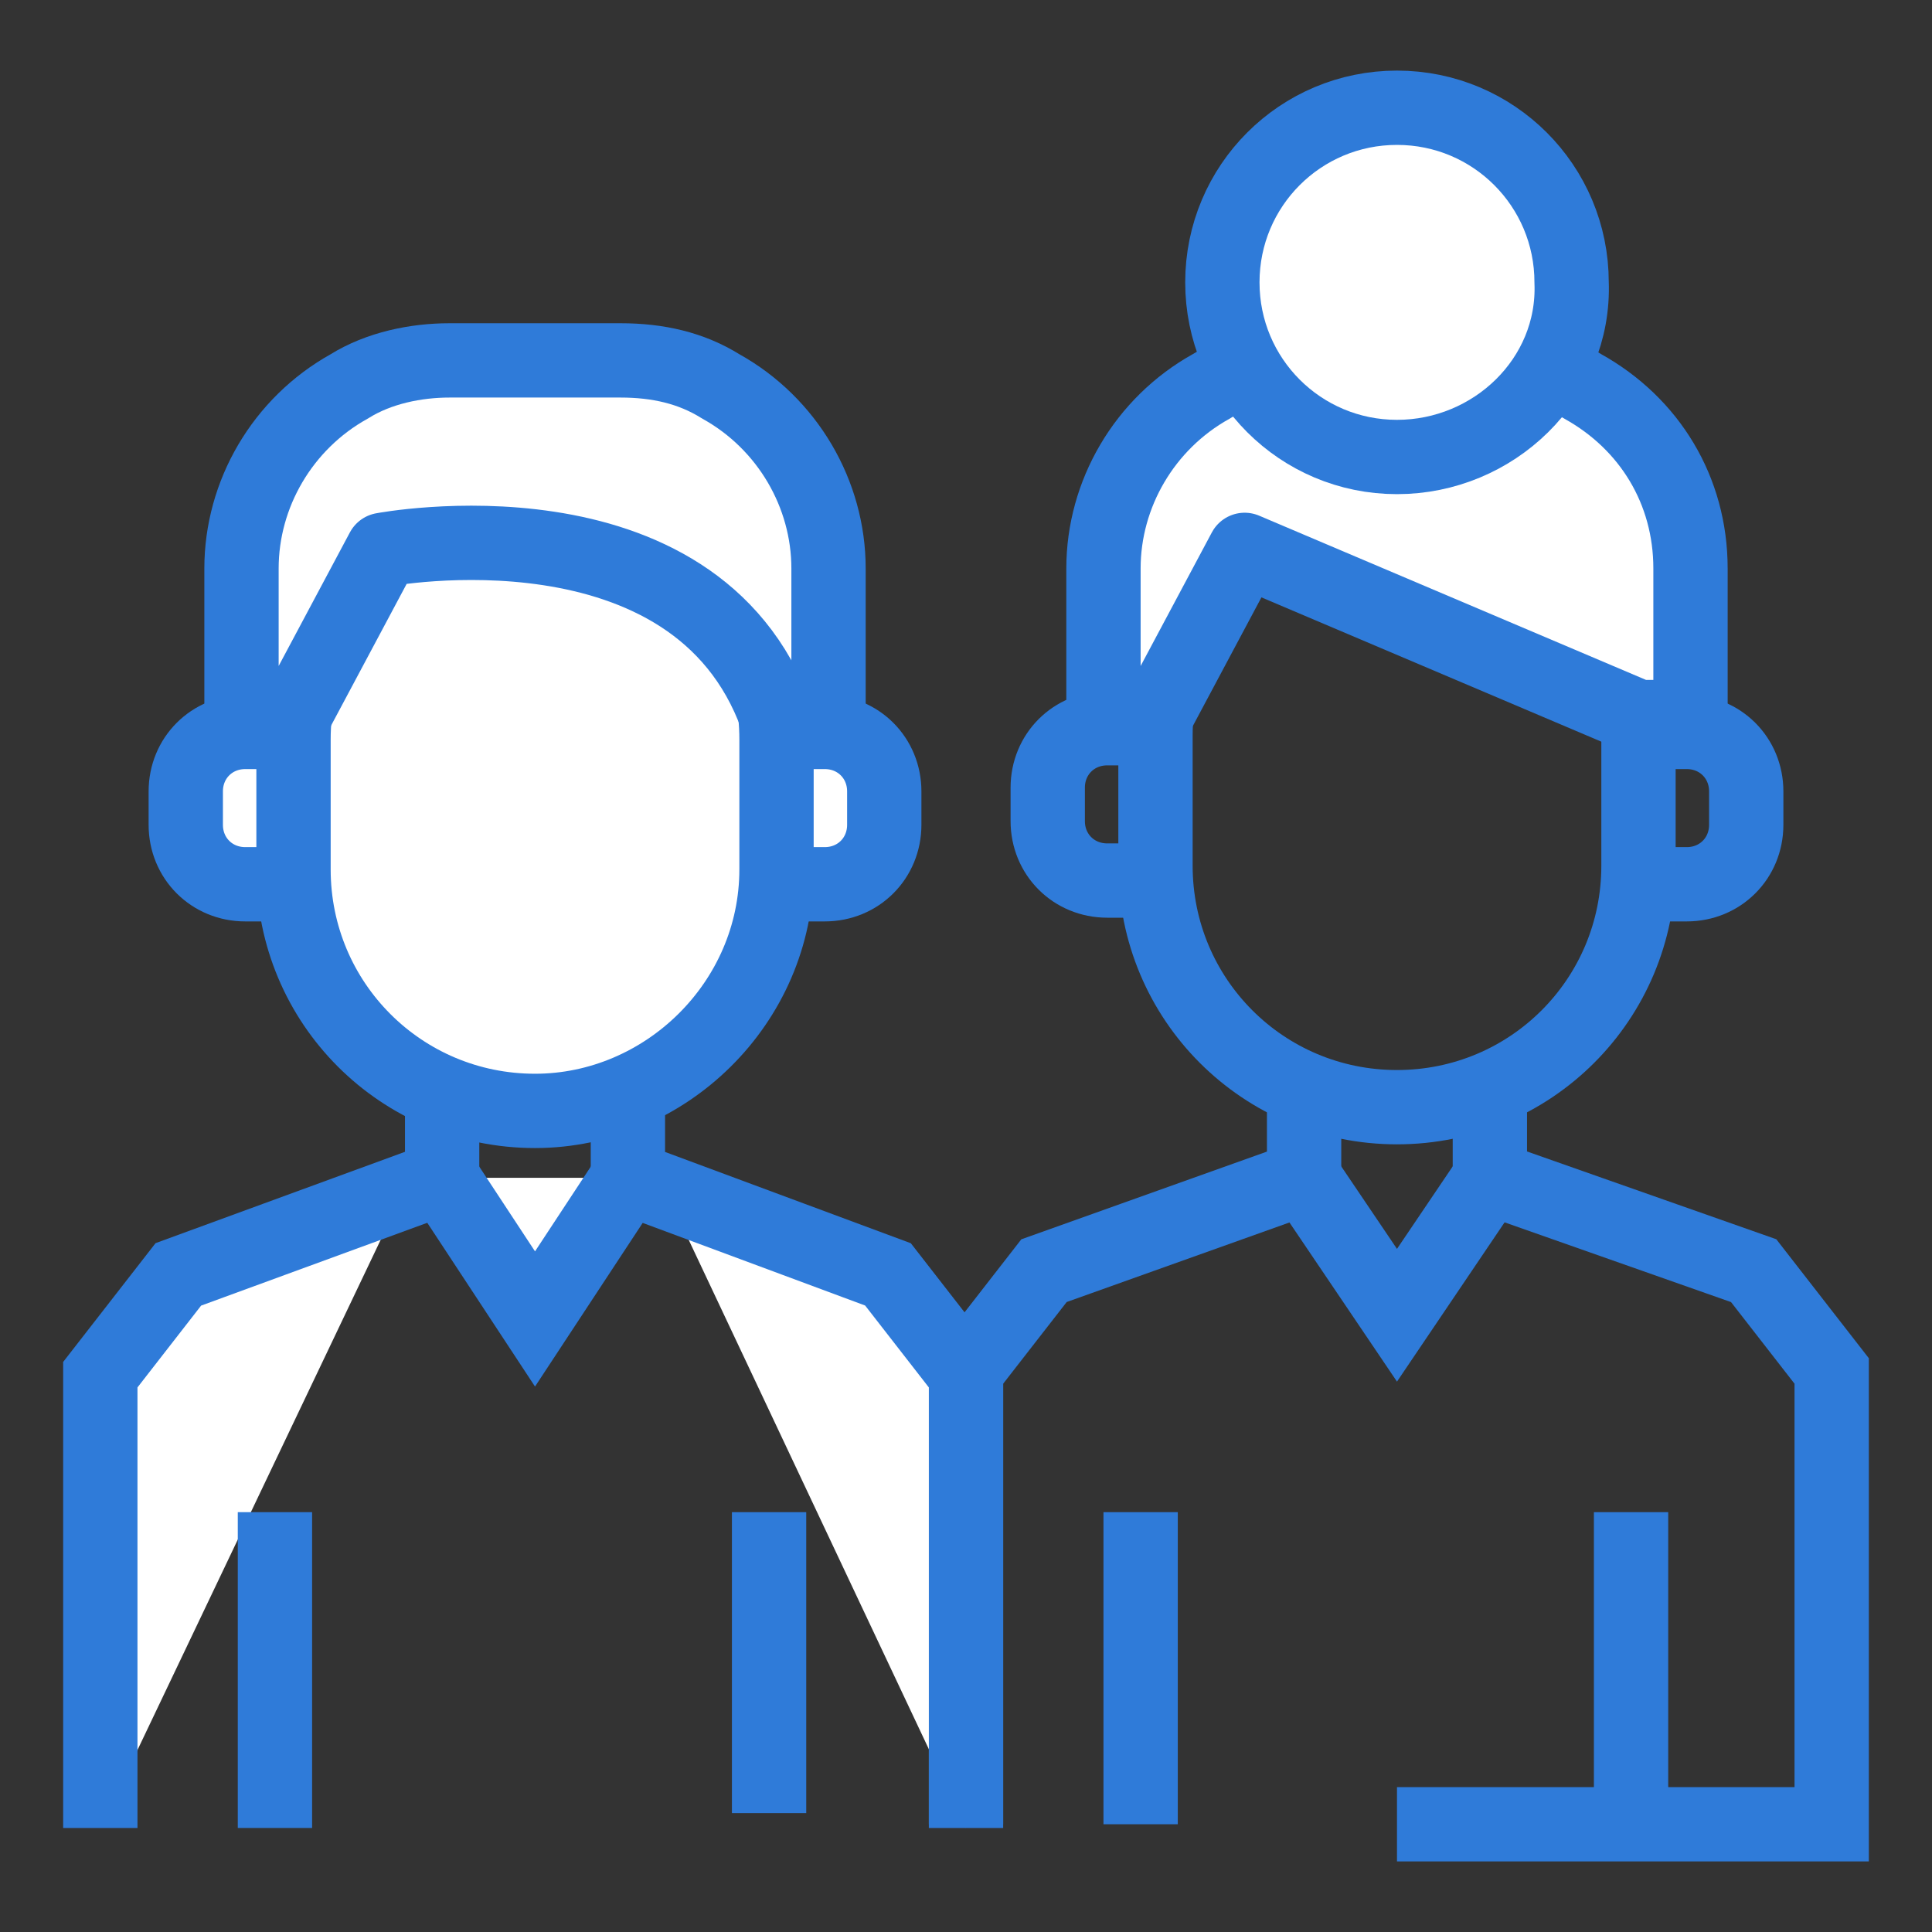
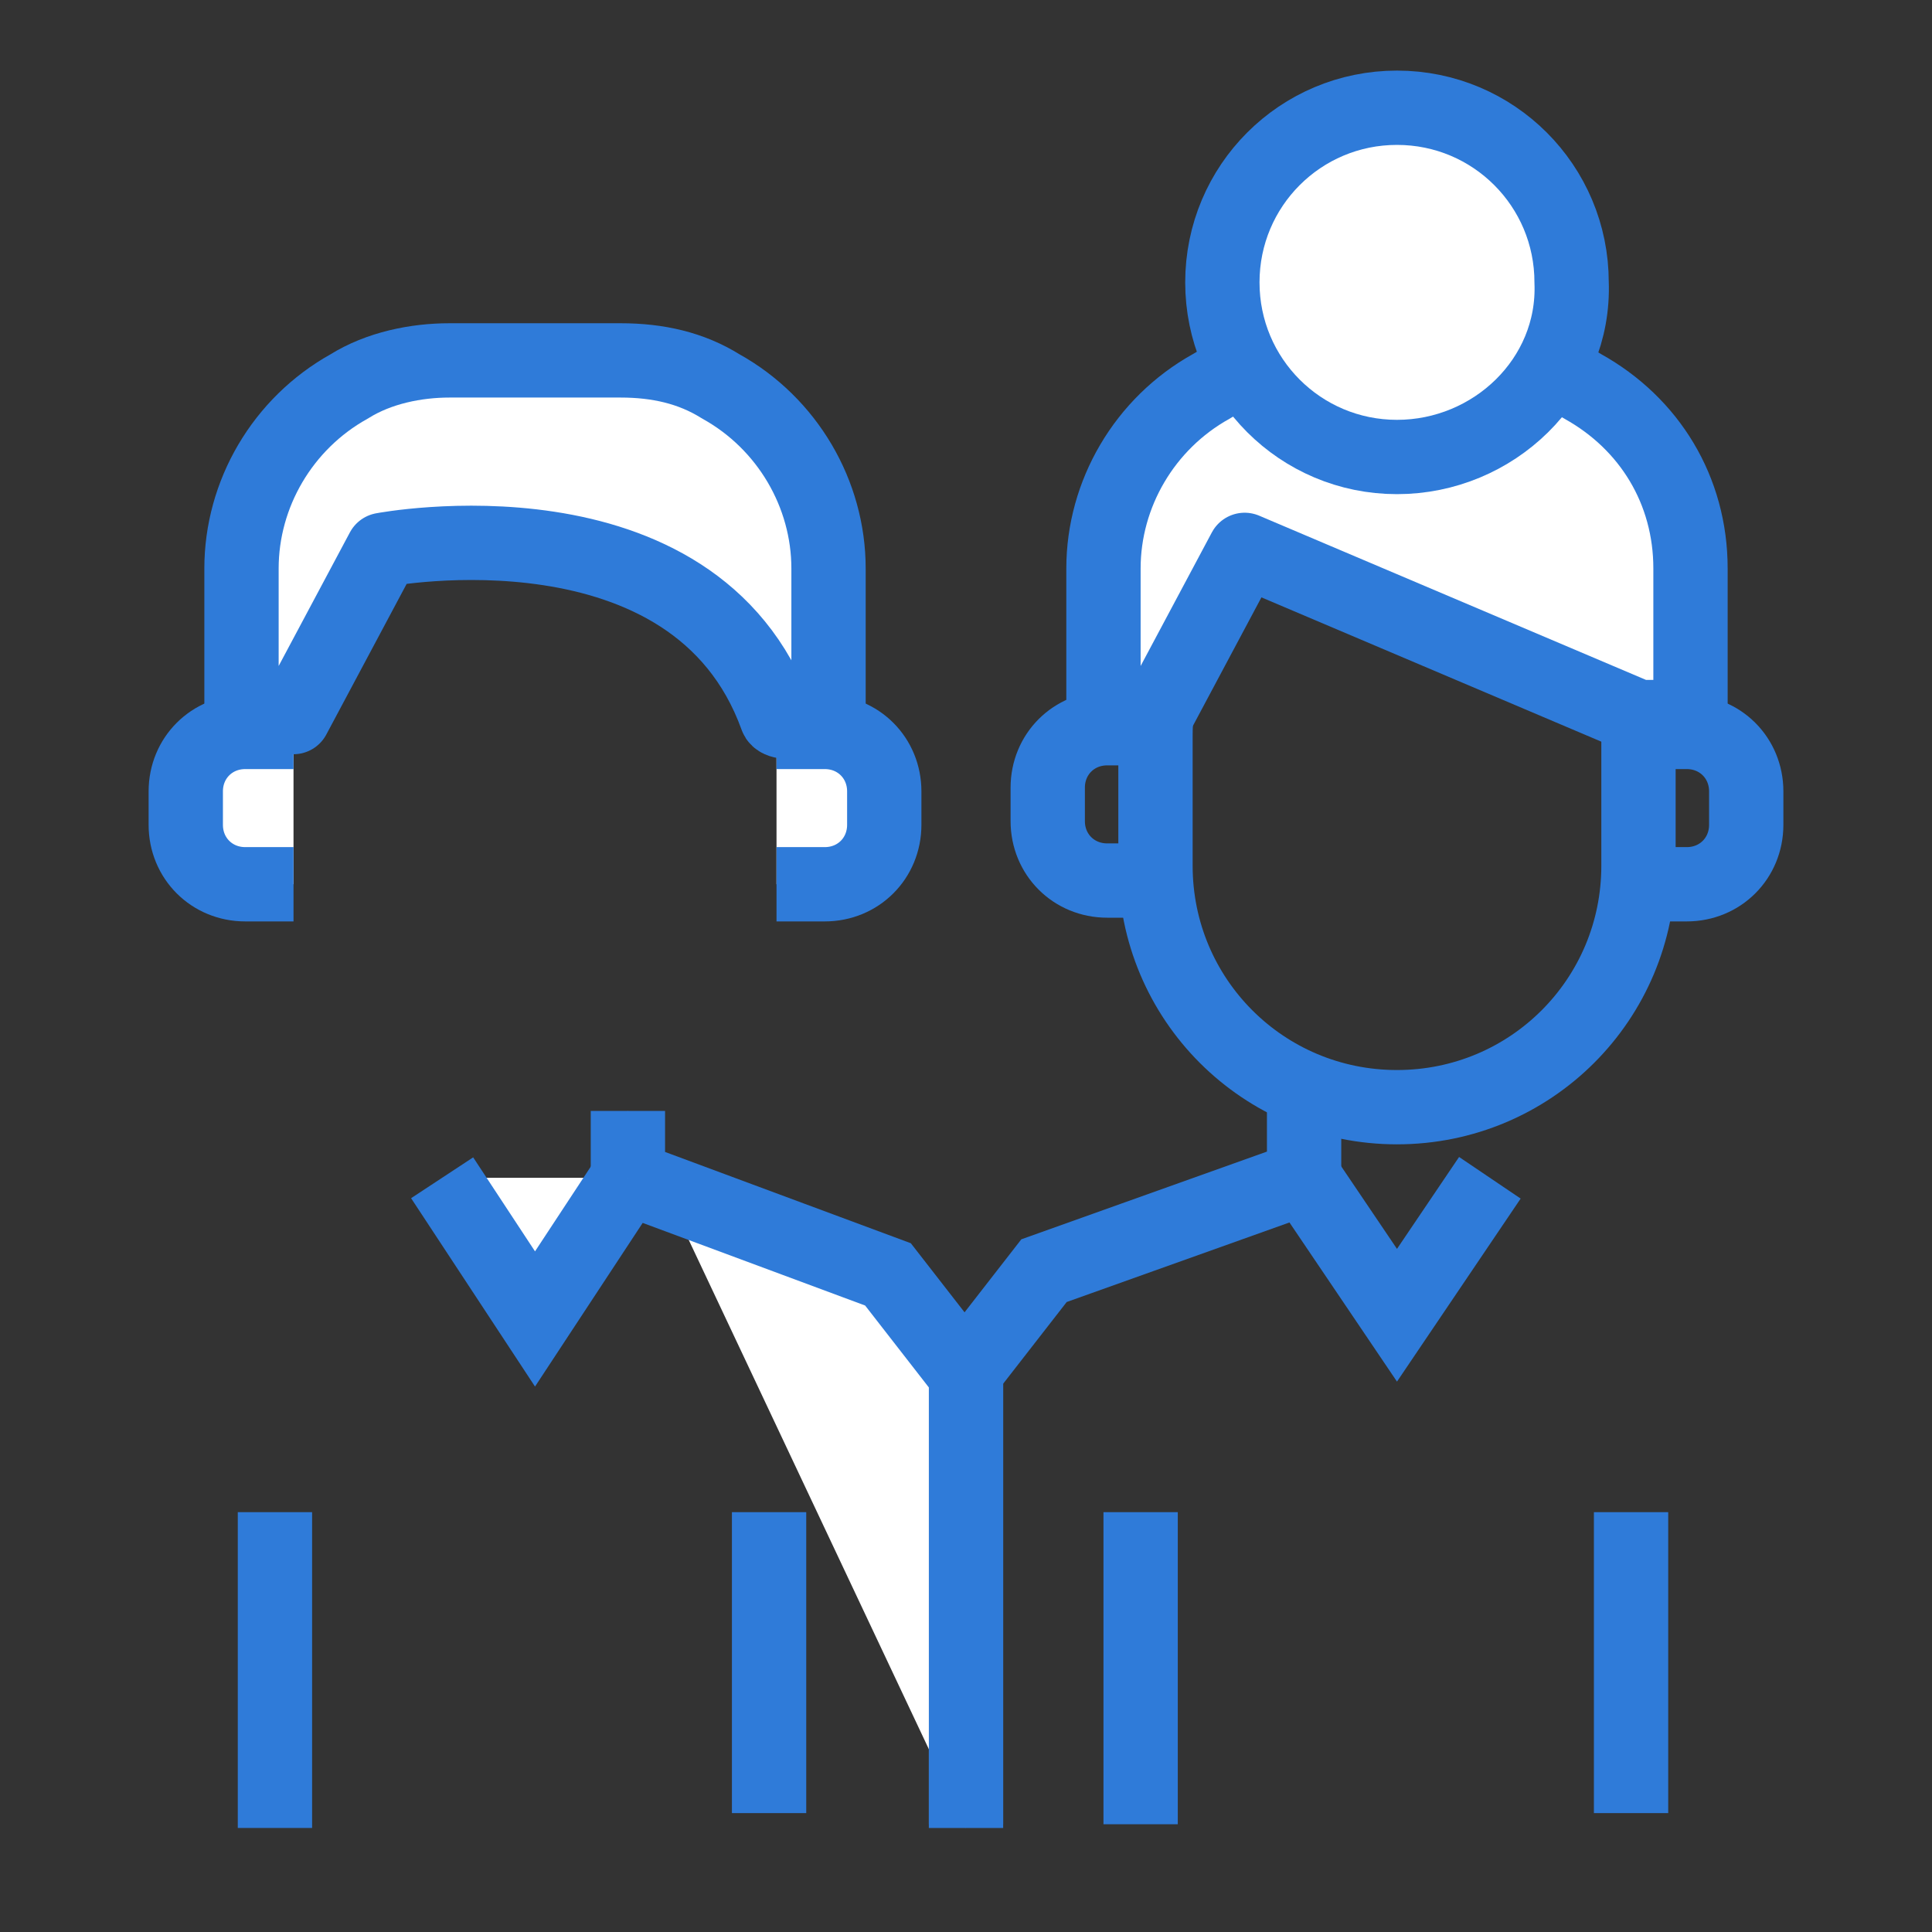
<svg xmlns="http://www.w3.org/2000/svg" version="1.1" id="Layer_1" x="0px" y="0px" viewBox="0 0 52 52" style="enable-background:new 0 0 52 52;" xml:space="preserve">
  <rect x="0" y="0" width="52" height="52" fill="#333333" stroke="none" />
  <style type="text/css">
	.st0{fill:#FFFFFF;stroke:#2F7BD9;stroke-width:2;stroke-miterlimit:10;}
	.st1{fill:#FFFFFF;}
	.st2{fill:#2F7BD9;}
	.st3{fill:none;stroke:#2F7BD9;stroke-width:2;stroke-miterlimit:10;}
	.st4{fill:#FFFFFF;stroke:#2F7BD9;stroke-width:2;stroke-linejoin:round;stroke-miterlimit:10;}
	.st5{fill:#FFFFFF;stroke:#2F7BD9;stroke-width:2;stroke-linecap:square;stroke-miterlimit:10;}
	.st6{fill:none;stroke:#2F7BD9;stroke-width:4;stroke-miterlimit:10;}
	.st7{fill:none;}
	.st8{fill:#FF7443;}
	.st9{fill:none;stroke:#2F7BD9;stroke-width:2;stroke-linejoin:round;stroke-miterlimit:10;}
	.st10{fill:#99A0B1;}
	.st11{fill:#FFFFFF;stroke:#FF7443;stroke-width:2;stroke-miterlimit:10;}
</style>
  <g>
    <g>
      <g>
-         <polyline class="st3" points="37.6,49.1 49.3,49.1 49.3,36.9 47.2,34.2 40.1,31.7 40.1,29.8    " />
        <polyline class="st3" points="35.1,29.8 35.1,31.7 28.1,34.2 26,36.9 26,49.1    " />
        <polyline class="st3" points="35.1,31.7 37.6,35.4 40.1,31.7    " />
        <line class="st3" x1="30.7" y1="40.7" x2="30.7" y2="49.1" />
        <line class="st3" x1="43.9" y1="40.7" x2="43.9" y2="48.8" />
        <path class="st3" d="M37.6,29.8L37.6,29.8c-3.6,0-6.5-2.9-6.5-6.5v-3.5c0-3.6,2.9-6.5,6.5-6.5h0c3.6,0,6.5,2.9,6.5,6.5v3.5     C44.1,26.9,41.2,29.8,37.6,29.8z" />
        <path class="st3" d="M31.1,23.7h-1.3c-0.9,0-1.6-0.7-1.6-1.6v-0.9c0-0.9,0.7-1.6,1.6-1.6h1.3" />
        <path class="st3" d="M44.1,19.7h1.3c0.9,0,1.6,0.7,1.6,1.6v0.9c0,0.9-0.7,1.6-1.6,1.6h-1.3" />
        <path class="st4" d="M42.6,10.4c-0.8-0.5-1.7-0.7-2.7-0.7h-2.3h-2.3c-0.9,0-1.9,0.2-2.7,0.7l0,0c-1.8,1-2.9,2.9-2.9,4.9v4h1.4     l2.4-4.5l10.6,4.5h1.4v-4C45.5,13.2,44.4,11.4,42.6,10.4L42.6,10.4z" />
      </g>
      <g>
        <polyline class="st0" points="26,49.2 26,37 23.9,34.3 16.9,31.7 16.9,29.9    " />
-         <polyline class="st0" points="11.9,29.9 11.9,31.7 4.8,34.3 2.7,37 2.7,49.2    " />
        <polyline class="st0" points="11.9,31.7 14.4,35.5 16.9,31.7    " />
        <line class="st0" x1="7.4" y1="40.7" x2="7.4" y2="49.2" />
        <line class="st0" x1="20.7" y1="40.7" x2="20.7" y2="48.8" />
        <path class="st0" d="M7.9,23.8H6.6c-0.9,0-1.6-0.7-1.6-1.6v-0.9c0-0.9,0.7-1.6,1.6-1.6h1.3" />
        <path class="st0" d="M20.9,19.7h1.3c0.9,0,1.6,0.7,1.6,1.6v0.9c0,0.9-0.7,1.6-1.6,1.6h-1.3" />
-         <path class="st0" d="M14.4,29.9L14.4,29.9c-3.6,0-6.5-2.9-6.5-6.5v-3.5c0-3.6,2.9-6.5,6.5-6.5h0c3.6,0,6.5,2.9,6.5,6.5v3.5     C20.9,27,17.9,29.9,14.4,29.9z" />
        <path class="st4" d="M19.4,10.4c-0.8-0.5-1.7-0.7-2.7-0.7h-2.3h-2.3c-0.9,0-1.9,0.2-2.7,0.7l0,0c-1.8,1-2.9,2.9-2.9,4.9v4h1.4     l2.4-4.5c0,0,8.4-1.6,10.6,4.5c0.1,0.3,1.4,0,1.4,0v-4C22.3,13.3,21.2,11.4,19.4,10.4L19.4,10.4z" />
      </g>
    </g>
    <path class="st0" d="M37.6,12.3L37.6,12.3c-2.6,0-4.7-2.1-4.7-4.7v0c0-2.6,2.1-4.7,4.7-4.7h0c2.6,0,4.7,2.1,4.7,4.7v0   C42.4,10.2,40.2,12.3,37.6,12.3z" />
  </g>
</svg>